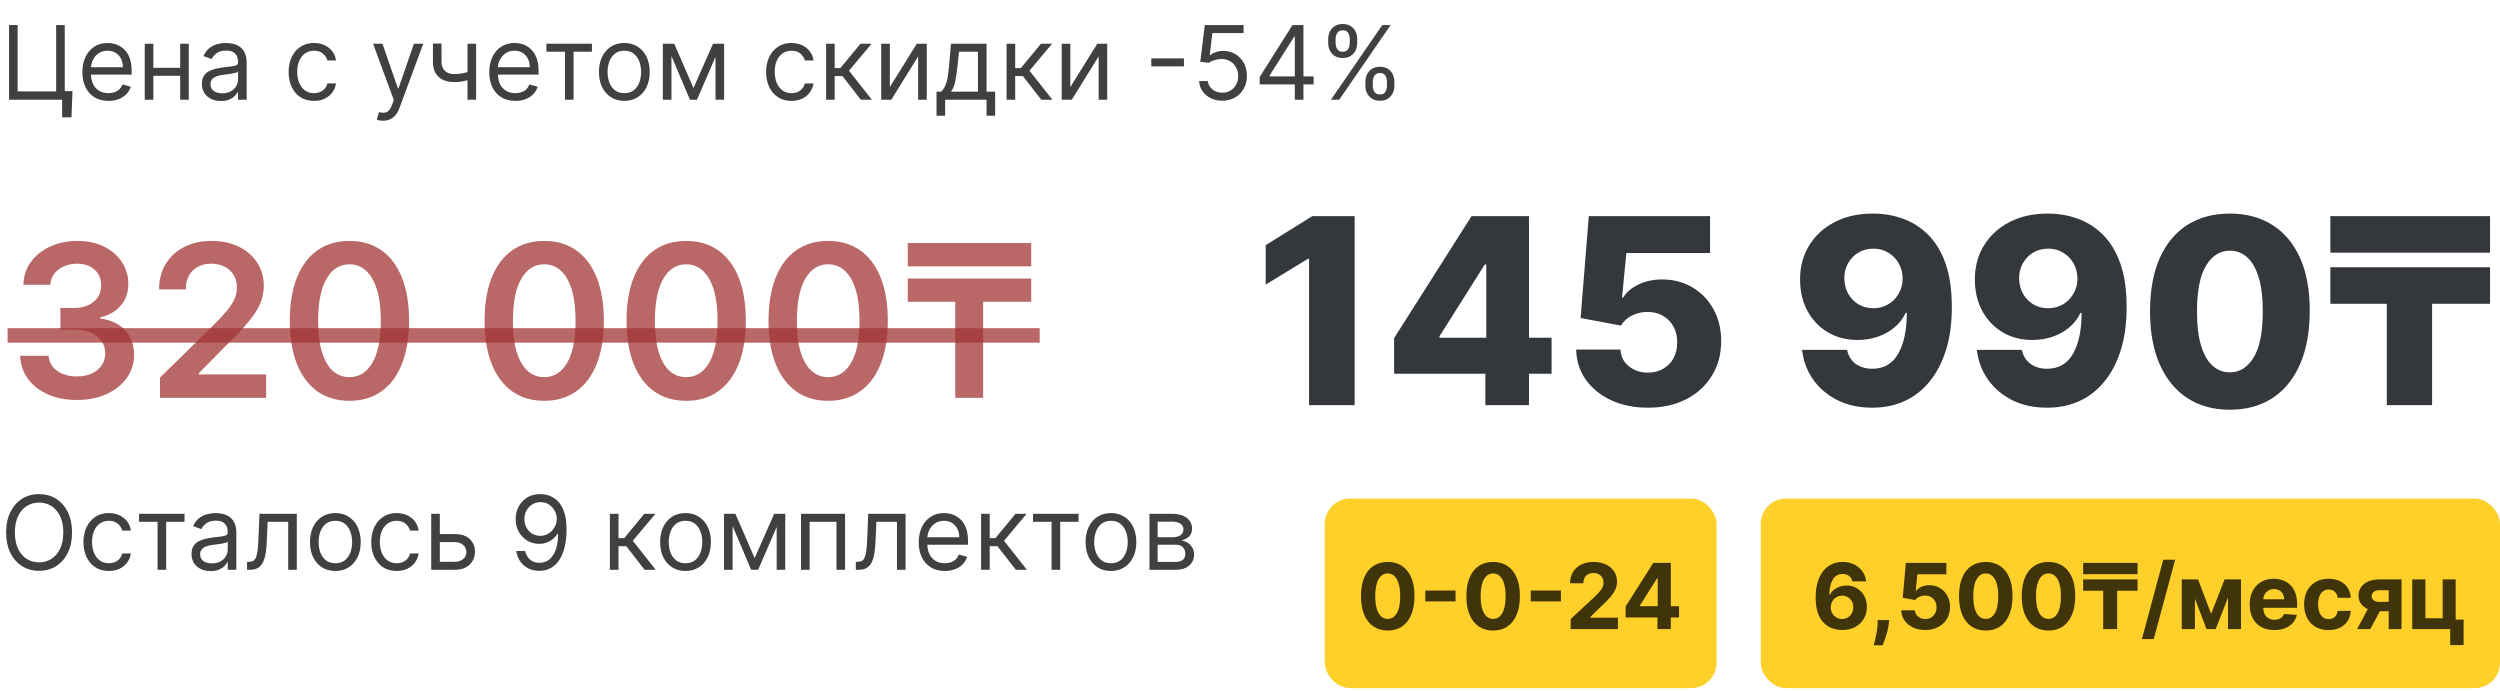
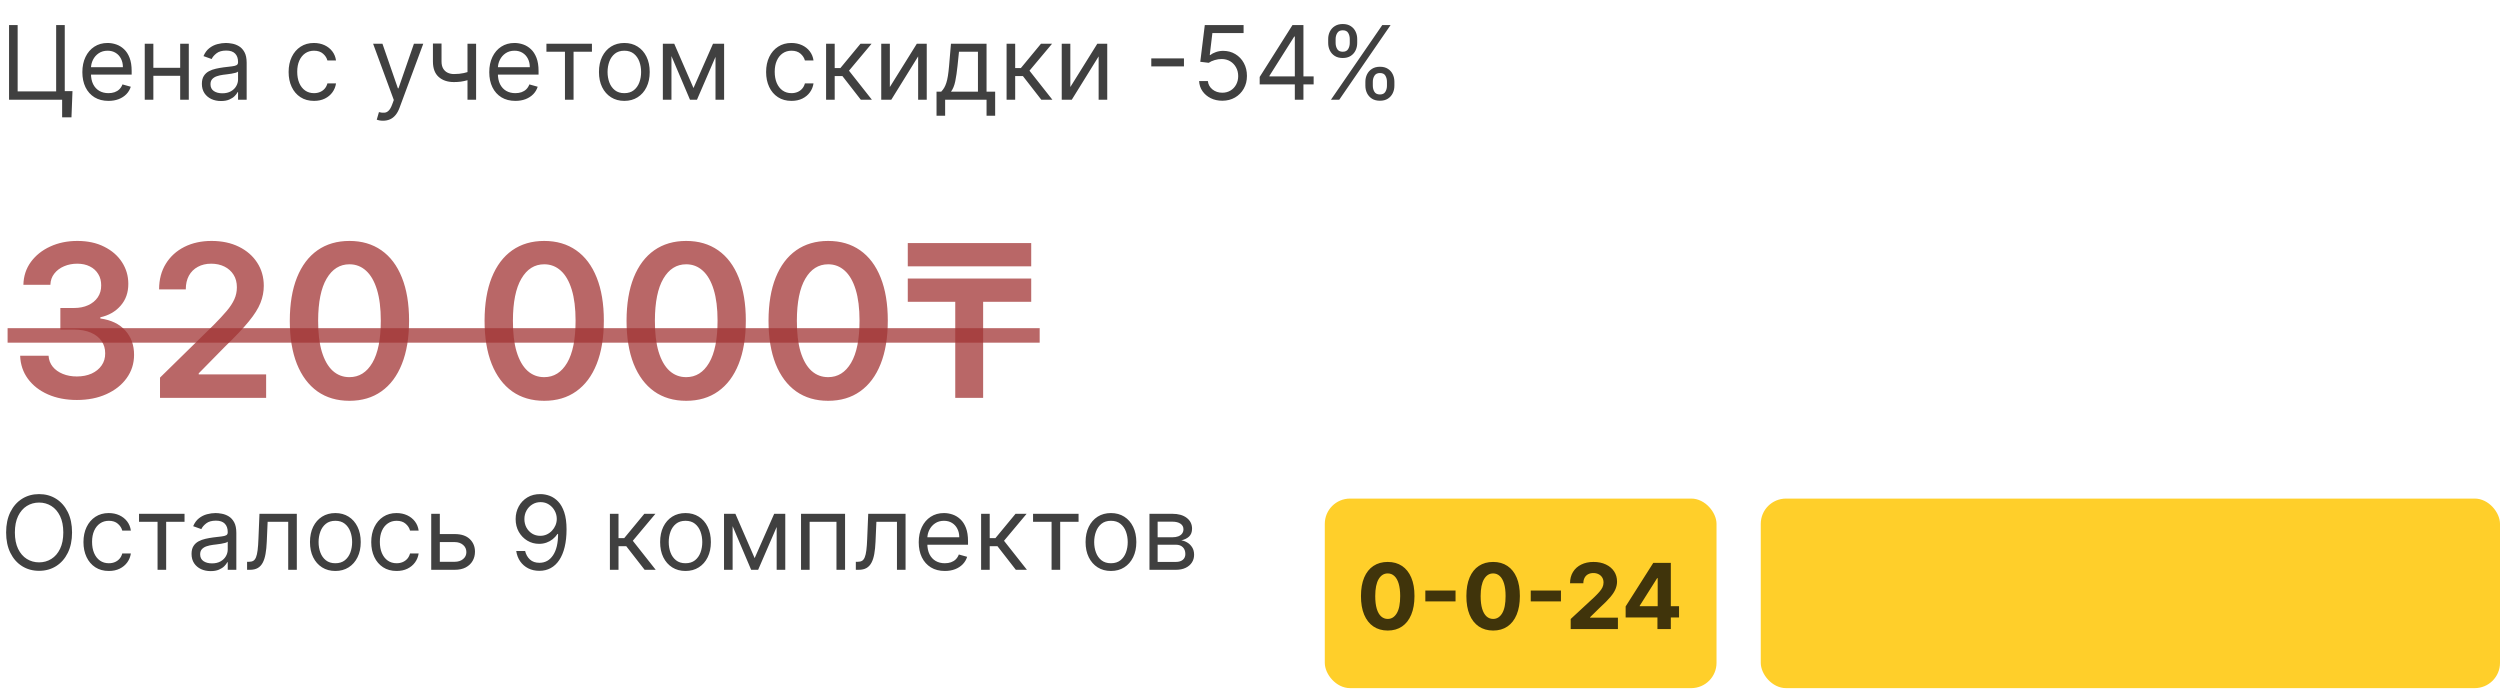
<svg xmlns="http://www.w3.org/2000/svg" width="351" height="97" viewBox="0 0 351 97" fill="none">
  <path d="M10.798 56.157C9.27 56.157 7.912 55.895 6.723 55.371C5.541 54.848 4.608 54.119 3.921 53.185C3.235 52.251 2.871 51.172 2.828 49.948H6.819C6.854 50.535 7.048 51.048 7.402 51.487C7.756 51.919 8.227 52.255 8.814 52.495C9.401 52.736 10.059 52.856 10.788 52.856C11.566 52.856 12.256 52.721 12.857 52.453C13.459 52.177 13.929 51.795 14.269 51.306C14.608 50.818 14.775 50.256 14.768 49.619C14.775 48.961 14.605 48.381 14.258 47.879C13.912 47.376 13.409 46.983 12.751 46.7C12.1 46.417 11.315 46.276 10.395 46.276H8.474V43.241H10.395C11.152 43.241 11.814 43.11 12.38 42.848C12.953 42.586 13.402 42.218 13.727 41.744C14.053 41.263 14.212 40.708 14.205 40.078C14.212 39.463 14.074 38.928 13.791 38.476C13.515 38.016 13.123 37.658 12.613 37.404C12.111 37.149 11.52 37.022 10.841 37.022C10.176 37.022 9.56 37.142 8.994 37.383C8.428 37.623 7.972 37.966 7.625 38.412C7.278 38.851 7.094 39.374 7.073 39.983H3.284C3.313 38.766 3.663 37.697 4.335 36.778C5.014 35.851 5.92 35.129 7.052 34.612C8.184 34.089 9.454 33.827 10.862 33.827C12.312 33.827 13.572 34.1 14.64 34.644C15.716 35.182 16.547 35.907 17.134 36.82C17.721 37.733 18.015 38.741 18.015 39.845C18.022 41.069 17.661 42.094 16.933 42.922C16.211 43.75 15.263 44.291 14.088 44.546V44.716C15.617 44.928 16.788 45.494 17.601 46.414C18.422 47.327 18.829 48.462 18.822 49.821C18.822 51.038 18.475 52.127 17.782 53.089C17.095 54.045 16.147 54.795 14.937 55.339C13.735 55.884 12.355 56.157 10.798 56.157ZM22.465 55.859V53.015L30.01 45.618C30.732 44.889 31.333 44.242 31.814 43.676C32.295 43.11 32.656 42.562 32.897 42.031C33.138 41.5 33.258 40.934 33.258 40.333C33.258 39.647 33.102 39.059 32.791 38.571C32.48 38.076 32.051 37.694 31.507 37.425C30.962 37.156 30.343 37.022 29.649 37.022C28.935 37.022 28.309 37.17 27.771 37.467C27.233 37.757 26.816 38.171 26.519 38.709C26.229 39.247 26.084 39.887 26.084 40.63H22.337C22.337 39.25 22.652 38.051 23.282 37.032C23.911 36.013 24.778 35.224 25.882 34.666C26.993 34.107 28.266 33.827 29.703 33.827C31.16 33.827 32.441 34.1 33.544 34.644C34.648 35.189 35.504 35.936 36.113 36.884C36.728 37.832 37.036 38.914 37.036 40.131C37.036 40.945 36.88 41.744 36.569 42.53C36.258 43.315 35.709 44.185 34.924 45.14C34.146 46.096 33.053 47.252 31.645 48.611L27.898 52.421V52.569H37.365V55.859H22.465ZM49.06 56.273C47.313 56.273 45.813 55.831 44.56 54.947C43.315 54.055 42.356 52.771 41.684 51.094C41.019 49.41 40.687 47.383 40.687 45.013C40.694 42.643 41.03 40.626 41.695 38.964C42.367 37.294 43.326 36.02 44.571 35.143C45.823 34.266 47.32 33.827 49.06 33.827C50.801 33.827 52.297 34.266 53.55 35.143C54.802 36.02 55.761 37.294 56.425 38.964C57.098 40.633 57.434 42.65 57.434 45.013C57.434 47.39 57.098 49.421 56.425 51.105C55.761 52.782 54.802 54.062 53.55 54.947C52.304 55.831 50.808 56.273 49.06 56.273ZM49.06 52.952C50.419 52.952 51.491 52.283 52.276 50.946C53.068 49.601 53.465 47.624 53.465 45.013C53.465 43.287 53.284 41.836 52.923 40.662C52.562 39.487 52.053 38.603 51.395 38.009C50.737 37.407 49.959 37.106 49.06 37.106C47.709 37.106 46.641 37.779 45.855 39.123C45.07 40.46 44.674 42.423 44.666 45.013C44.66 46.746 44.833 48.204 45.187 49.386C45.547 50.567 46.057 51.459 46.715 52.06C47.373 52.654 48.155 52.952 49.06 52.952ZM76.407 56.273C74.659 56.273 73.159 55.831 71.907 54.947C70.662 54.055 69.703 52.771 69.031 51.094C68.366 49.41 68.033 47.383 68.033 45.013C68.04 42.643 68.376 40.626 69.041 38.964C69.714 37.294 70.672 36.02 71.918 35.143C73.17 34.266 74.666 33.827 76.407 33.827C78.147 33.827 79.644 34.266 80.896 35.143C82.148 36.02 83.107 37.294 83.772 38.964C84.444 40.633 84.78 42.65 84.78 45.013C84.78 47.39 84.444 49.421 83.772 51.105C83.107 52.782 82.148 54.062 80.896 54.947C79.651 55.831 78.154 56.273 76.407 56.273ZM76.407 52.952C77.765 52.952 78.837 52.283 79.623 50.946C80.415 49.601 80.811 47.624 80.811 45.013C80.811 43.287 80.631 41.836 80.27 40.662C79.909 39.487 79.4 38.603 78.742 38.009C78.084 37.407 77.305 37.106 76.407 37.106C75.055 37.106 73.987 37.779 73.202 39.123C72.416 40.46 72.02 42.423 72.013 45.013C72.006 46.746 72.179 48.204 72.533 49.386C72.894 50.567 73.403 51.459 74.061 52.06C74.719 52.654 75.501 52.952 76.407 52.952ZM96.34 56.273C94.593 56.273 93.093 55.831 91.841 54.947C90.595 54.055 89.637 52.771 88.965 51.094C88.299 49.41 87.967 47.383 87.967 45.013C87.974 42.643 88.31 40.626 88.975 38.964C89.647 37.294 90.606 36.02 91.851 35.143C93.103 34.266 94.6 33.827 96.34 33.827C98.081 33.827 99.577 34.266 100.83 35.143C102.082 36.02 103.041 37.294 103.706 38.964C104.378 40.633 104.714 42.65 104.714 45.013C104.714 47.39 104.378 49.421 103.706 51.105C103.041 52.782 102.082 54.062 100.83 54.947C99.584 55.831 98.088 56.273 96.34 56.273ZM96.34 52.952C97.699 52.952 98.771 52.283 99.556 50.946C100.348 49.601 100.745 47.624 100.745 45.013C100.745 43.287 100.564 41.836 100.203 40.662C99.843 39.487 99.333 38.603 98.675 38.009C98.017 37.407 97.239 37.106 96.34 37.106C94.989 37.106 93.921 37.779 93.135 39.123C92.35 40.46 91.954 42.423 91.947 45.013C91.94 46.746 92.113 48.204 92.467 49.386C92.828 50.567 93.337 51.459 93.995 52.06C94.653 52.654 95.435 52.952 96.34 52.952ZM116.274 56.273C114.526 56.273 113.026 55.831 111.774 54.947C110.529 54.055 109.57 52.771 108.898 51.094C108.233 49.41 107.9 47.383 107.9 45.013C107.907 42.643 108.244 40.626 108.909 38.964C109.581 37.294 110.539 36.02 111.785 35.143C113.037 34.266 114.533 33.827 116.274 33.827C118.014 33.827 119.511 34.266 120.763 35.143C122.015 36.02 122.974 37.294 123.639 38.964C124.311 40.633 124.647 42.65 124.647 45.013C124.647 47.39 124.311 49.421 123.639 51.105C122.974 52.782 122.015 54.062 120.763 54.947C119.518 55.831 118.021 56.273 116.274 56.273ZM116.274 52.952C117.632 52.952 118.704 52.283 119.49 50.946C120.282 49.601 120.678 47.624 120.678 45.013C120.678 43.287 120.498 41.836 120.137 40.662C119.776 39.487 119.267 38.603 118.609 38.009C117.951 37.407 117.172 37.106 116.274 37.106C114.923 37.106 113.854 37.779 113.069 39.123C112.283 40.46 111.887 42.423 111.88 45.013C111.873 46.746 112.046 48.204 112.4 49.386C112.761 50.567 113.27 51.459 113.928 52.06C114.586 52.654 115.368 52.952 116.274 52.952ZM138.033 39.102V55.859H134.117V39.102H138.033ZM144.783 39.102V42.37H127.452V39.102H144.783ZM144.783 34.124V37.393H127.452V34.124H144.783Z" fill="#A23434" fill-opacity="0.75" />
  <path d="M1.066 46.074H145.971V48.112H1.066V46.074Z" fill="#A23434" fill-opacity="0.75" />
  <path d="M10.177 12.792L10.034 16.478H8.723V14H7.986V12.792H10.177ZM1.27 14V3.516H2.478V12.833H7.884V3.516H9.092V14H1.27ZM15.229 14.164C14.471 14.164 13.818 13.997 13.268 13.662C12.722 13.324 12.3 12.853 12.004 12.249C11.71 11.642 11.563 10.935 11.563 10.13C11.563 9.324 11.71 8.614 12.004 8C12.3 7.382 12.713 6.901 13.242 6.556C13.775 6.208 14.396 6.034 15.106 6.034C15.515 6.034 15.92 6.103 16.319 6.239C16.718 6.376 17.082 6.597 17.41 6.905C17.737 7.208 17.998 7.611 18.193 8.113C18.387 8.614 18.485 9.232 18.485 9.966V10.478H12.423V9.434H17.256C17.256 8.99 17.167 8.594 16.99 8.246C16.816 7.898 16.567 7.623 16.242 7.422C15.921 7.22 15.543 7.12 15.106 7.12C14.625 7.12 14.208 7.239 13.857 7.478C13.509 7.713 13.241 8.021 13.053 8.399C12.865 8.778 12.771 9.184 12.771 9.618V10.314C12.771 10.908 12.874 11.411 13.079 11.824C13.287 12.234 13.575 12.546 13.944 12.761C14.312 12.973 14.741 13.079 15.229 13.079C15.546 13.079 15.833 13.034 16.089 12.945C16.348 12.853 16.572 12.717 16.759 12.536C16.947 12.352 17.092 12.123 17.195 11.85L18.362 12.178C18.239 12.573 18.032 12.921 17.742 13.222C17.452 13.519 17.094 13.751 16.667 13.918C16.241 14.082 15.761 14.164 15.229 14.164ZM25.585 9.515V10.642H21.244V9.515H25.585ZM21.531 6.137V14H20.322V6.137H21.531ZM26.507 6.137V14H25.298V6.137H26.507ZM31.027 14.184C30.529 14.184 30.076 14.09 29.67 13.903C29.264 13.712 28.942 13.437 28.703 13.079C28.464 12.717 28.344 12.28 28.344 11.768C28.344 11.318 28.433 10.952 28.611 10.672C28.788 10.389 29.025 10.167 29.322 10.007C29.619 9.847 29.947 9.727 30.305 9.649C30.667 9.567 31.03 9.502 31.395 9.454C31.873 9.393 32.261 9.347 32.558 9.316C32.858 9.282 33.076 9.225 33.213 9.147C33.353 9.068 33.423 8.932 33.423 8.737V8.696C33.423 8.191 33.285 7.799 33.008 7.519C32.735 7.239 32.32 7.099 31.764 7.099C31.187 7.099 30.735 7.225 30.407 7.478C30.08 7.731 29.849 8 29.716 8.287L28.57 7.877C28.774 7.399 29.047 7.027 29.389 6.761C29.733 6.492 30.109 6.304 30.515 6.198C30.925 6.089 31.327 6.034 31.723 6.034C31.976 6.034 32.266 6.065 32.593 6.126C32.925 6.184 33.244 6.306 33.551 6.49C33.861 6.674 34.119 6.952 34.324 7.324C34.529 7.696 34.631 8.195 34.631 8.819V14H33.423V12.935H33.361C33.279 13.106 33.143 13.288 32.952 13.483C32.761 13.678 32.506 13.843 32.189 13.979C31.872 14.116 31.484 14.184 31.027 14.184ZM31.211 13.099C31.689 13.099 32.092 13.005 32.419 12.817C32.751 12.63 33 12.387 33.167 12.091C33.337 11.794 33.423 11.481 33.423 11.154V10.048C33.372 10.109 33.259 10.166 33.085 10.217C32.914 10.265 32.716 10.307 32.491 10.345C32.269 10.379 32.053 10.41 31.841 10.437C31.633 10.461 31.464 10.481 31.334 10.498C31.02 10.539 30.727 10.606 30.454 10.698C30.184 10.787 29.965 10.922 29.798 11.102C29.634 11.28 29.553 11.522 29.553 11.829C29.553 12.249 29.708 12.567 30.018 12.782C30.332 12.993 30.73 13.099 31.211 13.099ZM44.085 14.164C43.348 14.164 42.713 13.99 42.181 13.642C41.648 13.293 41.239 12.814 40.952 12.203C40.665 11.592 40.522 10.894 40.522 10.109C40.522 9.311 40.669 8.606 40.962 7.995C41.259 7.381 41.672 6.901 42.201 6.556C42.734 6.208 43.355 6.034 44.065 6.034C44.617 6.034 45.116 6.137 45.559 6.341C46.003 6.546 46.367 6.833 46.65 7.202C46.933 7.57 47.109 8 47.177 8.492H45.969C45.877 8.133 45.672 7.816 45.355 7.539C45.041 7.26 44.617 7.12 44.085 7.12C43.614 7.12 43.201 7.242 42.846 7.488C42.495 7.731 42.22 8.074 42.022 8.517C41.828 8.957 41.73 9.475 41.73 10.068C41.73 10.676 41.826 11.205 42.017 11.655C42.211 12.106 42.484 12.456 42.836 12.705C43.191 12.954 43.607 13.079 44.085 13.079C44.399 13.079 44.684 13.024 44.94 12.915C45.196 12.806 45.413 12.649 45.59 12.444C45.768 12.239 45.894 11.993 45.969 11.707H47.177C47.109 12.171 46.94 12.589 46.67 12.961C46.404 13.329 46.051 13.623 45.611 13.841C45.174 14.056 44.665 14.164 44.085 14.164ZM53.776 16.949C53.571 16.949 53.389 16.932 53.228 16.898C53.068 16.867 52.957 16.836 52.895 16.805L53.203 15.741C53.496 15.816 53.755 15.843 53.981 15.822C54.206 15.802 54.406 15.701 54.58 15.52C54.757 15.343 54.919 15.055 55.066 14.655L55.291 14.041L52.383 6.137H53.694L55.865 12.403H55.947L58.117 6.137H59.428L56.09 15.147C55.94 15.553 55.754 15.889 55.532 16.155C55.31 16.425 55.052 16.625 54.759 16.754C54.469 16.884 54.141 16.949 53.776 16.949ZM66.844 6.137V14H65.636V6.137H66.844ZM66.373 9.884V11.01C66.1 11.113 65.829 11.203 65.559 11.282C65.29 11.357 65.007 11.416 64.71 11.461C64.413 11.502 64.087 11.522 63.732 11.522C62.841 11.522 62.126 11.282 61.587 10.8C61.051 10.319 60.783 9.597 60.783 8.635V6.116H61.991V8.635C61.991 9.038 62.068 9.369 62.222 9.628C62.375 9.887 62.583 10.08 62.846 10.207C63.109 10.333 63.404 10.396 63.732 10.396C64.244 10.396 64.706 10.35 65.119 10.258C65.535 10.162 65.954 10.038 66.373 9.884ZM72.358 14.164C71.6 14.164 70.947 13.997 70.397 13.662C69.851 13.324 69.43 12.853 69.133 12.249C68.839 11.642 68.692 10.935 68.692 10.13C68.692 9.324 68.839 8.614 69.133 8C69.43 7.382 69.843 6.901 70.371 6.556C70.904 6.208 71.525 6.034 72.235 6.034C72.644 6.034 73.049 6.103 73.448 6.239C73.848 6.376 74.211 6.597 74.539 6.905C74.866 7.208 75.127 7.611 75.322 8.113C75.516 8.614 75.614 9.232 75.614 9.966V10.478H69.552V9.434H74.385C74.385 8.99 74.296 8.594 74.119 8.246C73.945 7.898 73.696 7.623 73.371 7.422C73.051 7.22 72.672 7.12 72.235 7.12C71.754 7.12 71.337 7.239 70.986 7.478C70.638 7.713 70.37 8.021 70.182 8.399C69.994 8.778 69.901 9.184 69.901 9.618V10.314C69.901 10.908 70.003 11.411 70.208 11.824C70.416 12.234 70.704 12.546 71.073 12.761C71.442 12.973 71.87 13.079 72.358 13.079C72.675 13.079 72.962 13.034 73.218 12.945C73.477 12.853 73.701 12.717 73.888 12.536C74.076 12.352 74.221 12.123 74.324 11.85L75.491 12.178C75.368 12.573 75.162 12.921 74.871 13.222C74.581 13.519 74.223 13.751 73.796 13.918C73.37 14.082 72.89 14.164 72.358 14.164ZM76.719 7.263V6.137H83.108V7.263H80.528V14H79.32V7.263H76.719ZM87.657 14.164C86.947 14.164 86.324 13.995 85.788 13.657C85.256 13.319 84.84 12.846 84.539 12.239C84.242 11.632 84.094 10.922 84.094 10.109C84.094 9.29 84.242 8.575 84.539 7.964C84.84 7.353 85.256 6.879 85.788 6.541C86.324 6.203 86.947 6.034 87.657 6.034C88.367 6.034 88.988 6.203 89.52 6.541C90.056 6.879 90.473 7.353 90.769 7.964C91.07 8.575 91.22 9.29 91.22 10.109C91.22 10.922 91.07 11.632 90.769 12.239C90.473 12.846 90.056 13.319 89.52 13.657C88.988 13.995 88.367 14.164 87.657 14.164ZM87.657 13.079C88.196 13.079 88.64 12.94 88.988 12.664C89.336 12.387 89.594 12.024 89.761 11.573C89.928 11.123 90.012 10.635 90.012 10.109C90.012 9.584 89.928 9.094 89.761 8.64C89.594 8.186 89.336 7.819 88.988 7.539C88.64 7.26 88.196 7.12 87.657 7.12C87.118 7.12 86.674 7.26 86.326 7.539C85.978 7.819 85.72 8.186 85.553 8.64C85.386 9.094 85.302 9.584 85.302 10.109C85.302 10.635 85.386 11.123 85.553 11.573C85.72 12.024 85.978 12.387 86.326 12.664C86.674 12.94 87.118 13.079 87.657 13.079ZM97.365 12.362L100.108 6.137H101.255L97.856 14H96.873L93.535 6.137H94.662L97.365 12.362ZM94.272 6.137V14H93.064V6.137H94.272ZM100.457 14V6.137H101.665V14H100.457ZM111.125 14.164C110.388 14.164 109.753 13.99 109.221 13.642C108.688 13.293 108.279 12.814 107.992 12.203C107.705 11.592 107.562 10.894 107.562 10.109C107.562 9.311 107.709 8.606 108.002 7.995C108.299 7.381 108.712 6.901 109.241 6.556C109.774 6.208 110.395 6.034 111.105 6.034C111.658 6.034 112.156 6.137 112.6 6.341C113.043 6.546 113.407 6.833 113.69 7.202C113.973 7.57 114.149 8 114.217 8.492H113.009C112.917 8.133 112.712 7.816 112.395 7.539C112.081 7.26 111.658 7.12 111.125 7.12C110.654 7.12 110.241 7.242 109.886 7.488C109.535 7.731 109.26 8.074 109.062 8.517C108.868 8.957 108.77 9.475 108.77 10.068C108.77 10.676 108.866 11.205 109.057 11.655C109.252 12.106 109.525 12.456 109.876 12.705C110.231 12.954 110.647 13.079 111.125 13.079C111.439 13.079 111.724 13.024 111.98 12.915C112.236 12.806 112.453 12.649 112.63 12.444C112.808 12.239 112.934 11.993 113.009 11.707H114.217C114.149 12.171 113.98 12.589 113.71 12.961C113.444 13.329 113.091 13.623 112.651 13.841C112.214 14.056 111.705 14.164 111.125 14.164ZM115.983 14V6.137H117.192V9.556H117.99L120.816 6.137H122.372L119.198 9.925L122.413 14H120.857L118.277 10.683H117.192V14H115.983ZM124.935 12.219L128.723 6.137H130.115V14H128.907V7.918L125.139 14H123.726V6.137H124.935V12.219ZM131.489 16.253V12.874H132.144C132.304 12.707 132.443 12.526 132.559 12.331C132.675 12.137 132.775 11.906 132.861 11.64C132.949 11.37 133.024 11.043 133.086 10.657C133.147 10.268 133.202 9.799 133.25 9.249L133.516 6.137H138.512V12.874H139.72V16.253H138.512V14H132.697V16.253H131.489ZM133.516 12.874H137.304V7.263H134.642L134.437 9.249C134.352 10.072 134.246 10.79 134.12 11.405C133.994 12.019 133.792 12.509 133.516 12.874ZM141.324 14V6.137H142.532V9.556H143.331L146.157 6.137H147.713L144.539 9.925L147.754 14H146.198L143.618 10.683H142.532V14H141.324ZM150.275 12.219L154.064 6.137H155.456V14H154.248V7.918L150.48 14H149.067V6.137H150.275V12.219ZM166.228 8.195V9.321H161.641V8.195H166.228ZM171.61 14.143C171.009 14.143 170.468 14.024 169.987 13.785C169.506 13.546 169.12 13.218 168.83 12.802C168.54 12.386 168.381 11.911 168.354 11.379H169.583C169.631 11.853 169.846 12.246 170.228 12.556C170.613 12.864 171.074 13.017 171.61 13.017C172.04 13.017 172.422 12.916 172.757 12.715C173.095 12.514 173.359 12.237 173.55 11.886C173.745 11.531 173.842 11.13 173.842 10.683C173.842 10.225 173.741 9.818 173.54 9.459C173.342 9.097 173.069 8.812 172.721 8.604C172.373 8.396 171.975 8.29 171.528 8.287C171.207 8.283 170.878 8.333 170.54 8.435C170.202 8.534 169.924 8.662 169.706 8.819L168.518 8.676L169.153 3.516H174.6V4.642H170.218L169.849 7.734H169.91C170.125 7.563 170.395 7.422 170.719 7.309C171.043 7.196 171.381 7.14 171.733 7.14C172.375 7.14 172.946 7.294 173.448 7.601C173.953 7.905 174.349 8.321 174.636 8.85C174.926 9.379 175.071 9.983 175.071 10.662C175.071 11.331 174.921 11.928 174.62 12.454C174.323 12.976 173.914 13.389 173.392 13.693C172.869 13.993 172.276 14.143 171.61 14.143ZM176.859 11.85V10.806L181.466 3.516H182.224V5.133H181.712L178.231 10.642V10.724H184.435V11.85H176.859ZM181.794 14V11.533V11.046V3.516H183.002V14H181.794ZM191.698 12.034V11.481C191.698 11.099 191.777 10.749 191.934 10.432C192.094 10.111 192.326 9.855 192.63 9.664C192.937 9.469 193.309 9.372 193.746 9.372C194.19 9.372 194.562 9.469 194.862 9.664C195.162 9.855 195.389 10.111 195.543 10.432C195.696 10.749 195.773 11.099 195.773 11.481V12.034C195.773 12.416 195.695 12.768 195.538 13.089C195.384 13.406 195.156 13.662 194.852 13.857C194.551 14.048 194.183 14.143 193.746 14.143C193.302 14.143 192.929 14.048 192.625 13.857C192.321 13.662 192.091 13.406 191.934 13.089C191.777 12.768 191.698 12.416 191.698 12.034ZM192.743 11.481V12.034C192.743 12.352 192.818 12.637 192.968 12.889C193.118 13.138 193.377 13.263 193.746 13.263C194.104 13.263 194.357 13.138 194.504 12.889C194.654 12.637 194.729 12.352 194.729 12.034V11.481C194.729 11.164 194.657 10.881 194.514 10.632C194.371 10.379 194.115 10.253 193.746 10.253C193.388 10.253 193.13 10.379 192.973 10.632C192.819 10.881 192.743 11.164 192.743 11.481ZM186.477 6.034V5.481C186.477 5.099 186.555 4.749 186.712 4.432C186.872 4.111 187.105 3.855 187.408 3.664C187.715 3.47 188.087 3.372 188.524 3.372C188.968 3.372 189.34 3.47 189.64 3.664C189.941 3.855 190.168 4.111 190.321 4.432C190.475 4.749 190.552 5.099 190.552 5.481V6.034C190.552 6.417 190.473 6.768 190.316 7.089C190.162 7.406 189.934 7.662 189.63 7.857C189.33 8.048 188.961 8.143 188.524 8.143C188.081 8.143 187.707 8.048 187.403 7.857C187.099 7.662 186.869 7.406 186.712 7.089C186.555 6.768 186.477 6.417 186.477 6.034ZM187.521 5.481V6.034C187.521 6.352 187.596 6.637 187.746 6.889C187.896 7.138 188.156 7.263 188.524 7.263C188.883 7.263 189.135 7.138 189.282 6.889C189.432 6.637 189.507 6.352 189.507 6.034V5.481C189.507 5.164 189.436 4.881 189.292 4.632C189.149 4.379 188.893 4.253 188.524 4.253C188.166 4.253 187.908 4.379 187.751 4.632C187.598 4.881 187.521 5.164 187.521 5.481ZM186.866 14L194.074 3.516H195.241L188.033 14H186.866Z" fill="black" fill-opacity="0.75" />
-   <path opacity="0.84" d="M190.191 30.349V56.877H183.792V36.334H183.637L177.704 39.96V34.417L184.246 30.349H190.191ZM195.732 52.473V47.473L206.599 30.349H211.042V37.137H208.464L202.104 47.214V47.421H217.842V52.473H195.732ZM208.542 56.877V50.944L208.672 48.755V30.349H214.669V56.877H208.542ZM231.359 57.24C229.424 57.24 227.706 56.89 226.203 56.19C224.701 55.491 223.514 54.528 222.641 53.302C221.778 52.076 221.329 50.668 221.294 49.079H227.512C227.563 50.055 227.961 50.841 228.703 51.437C229.446 52.024 230.331 52.318 231.359 52.318C232.162 52.318 232.874 52.141 233.496 51.786C234.118 51.432 234.606 50.936 234.96 50.297C235.314 49.649 235.486 48.907 235.478 48.069C235.486 47.214 235.309 46.467 234.947 45.828C234.593 45.189 234.1 44.693 233.47 44.339C232.848 43.976 232.132 43.794 231.32 43.794C230.551 43.786 229.822 43.954 229.131 44.3C228.449 44.645 227.93 45.116 227.576 45.712L221.916 44.649L223.069 30.349H240.089V35.518H228.341L227.732 41.774H227.887C228.328 41.04 229.036 40.435 230.012 39.96C230.996 39.477 232.114 39.235 233.366 39.235C234.955 39.235 236.371 39.606 237.615 40.349C238.867 41.083 239.851 42.102 240.568 43.406C241.294 44.71 241.656 46.204 241.656 47.888C241.656 49.71 241.224 51.325 240.361 52.732C239.506 54.14 238.306 55.245 236.76 56.048C235.223 56.842 233.422 57.24 231.359 57.24ZM262.999 29.987C264.45 29.987 265.836 30.224 267.157 30.699C268.478 31.165 269.657 31.912 270.693 32.94C271.73 33.959 272.546 35.302 273.142 36.968C273.737 38.635 274.035 40.669 274.035 43.069C274.044 45.28 273.785 47.262 273.258 49.014C272.731 50.759 271.976 52.244 270.991 53.47C270.016 54.697 268.841 55.633 267.468 56.281C266.095 56.92 264.562 57.24 262.87 57.24C261.005 57.24 259.36 56.881 257.935 56.164C256.519 55.439 255.383 54.463 254.528 53.237C253.682 52.011 253.177 50.638 253.013 49.118H259.321C259.519 49.999 259.938 50.664 260.577 51.113C261.216 51.553 261.98 51.773 262.87 51.773C264.493 51.773 265.707 51.07 266.51 49.662C267.313 48.255 267.714 46.342 267.714 43.924H267.559C267.188 44.718 266.661 45.401 265.979 45.971C265.305 46.541 264.524 46.977 263.634 47.279C262.745 47.581 261.808 47.732 260.823 47.732C259.234 47.732 257.831 47.37 256.614 46.644C255.405 45.919 254.455 44.921 253.764 43.652C253.082 42.383 252.736 40.932 252.728 39.3C252.719 37.469 253.147 35.854 254.01 34.456C254.874 33.048 256.078 31.951 257.624 31.165C259.17 30.371 260.961 29.978 262.999 29.987ZM263.038 34.909C262.244 34.909 261.536 35.094 260.914 35.466C260.301 35.837 259.817 36.338 259.463 36.968C259.109 37.599 258.936 38.307 258.945 39.093C258.954 39.878 259.131 40.587 259.476 41.217C259.83 41.847 260.31 42.348 260.914 42.719C261.527 43.091 262.227 43.276 263.012 43.276C263.6 43.276 264.144 43.168 264.644 42.953C265.145 42.737 265.581 42.439 265.953 42.059C266.324 41.67 266.613 41.221 266.821 40.712C267.036 40.202 267.14 39.658 267.131 39.08C267.123 38.311 266.941 37.612 266.587 36.981C266.233 36.351 265.745 35.85 265.124 35.479C264.511 35.099 263.815 34.909 263.038 34.909ZM287.542 29.987C288.993 29.987 290.379 30.224 291.7 30.699C293.021 31.165 294.2 31.912 295.236 32.94C296.272 33.959 297.088 35.302 297.684 36.968C298.28 38.635 298.578 40.669 298.578 43.069C298.586 45.28 298.327 47.262 297.801 49.014C297.274 50.759 296.518 52.244 295.534 53.47C294.558 54.697 293.384 55.633 292.011 56.281C290.638 56.92 289.105 57.24 287.412 57.24C285.547 57.24 283.902 56.881 282.477 56.164C281.061 55.439 279.926 54.463 279.071 53.237C278.224 52.011 277.719 50.638 277.555 49.118H283.863C284.062 49.999 284.481 50.664 285.12 51.113C285.759 51.553 286.523 51.773 287.412 51.773C289.036 51.773 290.249 51.07 291.052 49.662C291.855 48.255 292.257 46.342 292.257 43.924H292.101C291.73 44.718 291.203 45.401 290.521 45.971C289.848 46.541 289.066 46.977 288.177 47.279C287.287 47.581 286.35 47.732 285.366 47.732C283.777 47.732 282.374 47.37 281.156 46.644C279.947 45.919 278.997 44.921 278.307 43.652C277.624 42.383 277.279 40.932 277.27 39.3C277.262 37.469 277.689 35.854 278.553 34.456C279.416 33.048 280.621 31.951 282.166 31.165C283.712 30.371 285.504 29.978 287.542 29.987ZM287.581 34.909C286.786 34.909 286.078 35.094 285.457 35.466C284.843 35.837 284.36 36.338 284.006 36.968C283.652 37.599 283.479 38.307 283.488 39.093C283.496 39.878 283.673 40.587 284.019 41.217C284.373 41.847 284.852 42.348 285.457 42.719C286.07 43.091 286.769 43.276 287.555 43.276C288.142 43.276 288.686 43.168 289.187 42.953C289.688 42.737 290.124 42.439 290.495 42.059C290.867 41.67 291.156 41.221 291.363 40.712C291.579 40.202 291.683 39.658 291.674 39.08C291.665 38.311 291.484 37.612 291.13 36.981C290.776 36.351 290.288 35.85 289.666 35.479C289.053 35.099 288.358 34.909 287.581 34.909ZM313.069 57.525C310.755 57.525 308.76 56.976 307.085 55.88C305.409 54.774 304.118 53.19 303.212 51.126C302.305 49.053 301.856 46.562 301.865 43.652C301.873 40.742 302.327 38.272 303.225 36.243C304.131 34.205 305.418 32.655 307.085 31.593C308.76 30.522 310.755 29.987 313.069 29.987C315.383 29.987 317.378 30.522 319.053 31.593C320.737 32.655 322.032 34.205 322.939 36.243C323.846 38.281 324.295 40.751 324.286 43.652C324.286 46.571 323.833 49.066 322.926 51.139C322.019 53.211 320.728 54.796 319.053 55.892C317.387 56.981 315.392 57.525 313.069 57.525ZM313.069 52.279C314.451 52.279 315.569 51.575 316.424 50.167C317.279 48.751 317.702 46.579 317.693 43.652C317.693 41.735 317.499 40.155 317.11 38.911C316.722 37.659 316.182 36.727 315.491 36.113C314.8 35.5 313.993 35.194 313.069 35.194C311.696 35.194 310.586 35.889 309.74 37.279C308.894 38.661 308.466 40.785 308.458 43.652C308.449 45.595 308.635 47.205 309.015 48.483C309.403 49.761 309.947 50.716 310.647 51.346C311.346 51.968 312.154 52.279 313.069 52.279ZM341.468 37.525V56.877H335.108V37.525H341.468ZM349.603 37.525V42.655H327.181V37.525H349.603ZM349.603 30.349V35.479H327.181V30.349H349.603Z" fill="#0F1418" />
  <path d="M10.116 74.758C10.116 75.864 9.916 76.819 9.517 77.625C9.118 78.43 8.57 79.051 7.874 79.488C7.177 79.925 6.382 80.143 5.488 80.143C4.594 80.143 3.799 79.925 3.102 79.488C2.406 79.051 1.858 78.43 1.459 77.625C1.06 76.819 0.86 75.864 0.86 74.758C0.86 73.652 1.06 72.696 1.459 71.891C1.858 71.085 2.406 70.464 3.102 70.028C3.799 69.591 4.594 69.372 5.488 69.372C6.382 69.372 7.177 69.591 7.874 70.028C8.57 70.464 9.118 71.085 9.517 71.891C9.916 72.696 10.116 73.652 10.116 74.758ZM8.887 74.758C8.887 73.85 8.735 73.084 8.432 72.459C8.131 71.835 7.723 71.362 7.208 71.041C6.696 70.72 6.123 70.56 5.488 70.56C4.853 70.56 4.278 70.72 3.763 71.041C3.251 71.362 2.843 71.835 2.539 72.459C2.239 73.084 2.089 73.85 2.089 74.758C2.089 75.666 2.239 76.432 2.539 77.056C2.843 77.681 3.251 78.154 3.763 78.474C4.278 78.795 4.853 78.956 5.488 78.956C6.123 78.956 6.696 78.795 7.208 78.474C7.723 78.154 8.131 77.681 8.432 77.056C8.735 76.432 8.887 75.666 8.887 74.758ZM15.281 80.164C14.544 80.164 13.909 79.99 13.377 79.642C12.844 79.293 12.435 78.814 12.148 78.203C11.861 77.592 11.718 76.894 11.718 76.109C11.718 75.311 11.865 74.606 12.158 73.995C12.455 73.381 12.868 72.901 13.397 72.556C13.93 72.208 14.551 72.034 15.261 72.034C15.814 72.034 16.312 72.137 16.756 72.341C17.199 72.546 17.563 72.833 17.846 73.201C18.129 73.57 18.305 74 18.373 74.492H17.165C17.073 74.133 16.868 73.816 16.551 73.539C16.237 73.26 15.814 73.12 15.281 73.12C14.81 73.12 14.397 73.243 14.042 73.488C13.691 73.731 13.416 74.073 13.218 74.517C13.024 74.957 12.926 75.475 12.926 76.068C12.926 76.676 13.022 77.205 13.213 77.655C13.408 78.106 13.681 78.456 14.032 78.705C14.387 78.954 14.803 79.079 15.281 79.079C15.595 79.079 15.88 79.024 16.136 78.915C16.392 78.805 16.609 78.648 16.786 78.444C16.964 78.239 17.09 77.993 17.165 77.707H18.373C18.305 78.171 18.136 78.589 17.866 78.961C17.6 79.329 17.247 79.623 16.807 79.841C16.37 80.056 15.861 80.164 15.281 80.164ZM19.52 73.263V72.137H25.909V73.263H23.329V80H22.121V73.263H19.52ZM29.577 80.184C29.079 80.184 28.626 80.09 28.22 79.903C27.814 79.712 27.492 79.437 27.253 79.079C27.014 78.717 26.894 78.28 26.894 77.768C26.894 77.317 26.983 76.952 27.161 76.672C27.338 76.389 27.575 76.167 27.872 76.007C28.169 75.847 28.497 75.727 28.855 75.649C29.217 75.567 29.58 75.502 29.945 75.454C30.423 75.393 30.811 75.347 31.108 75.316C31.408 75.282 31.626 75.225 31.763 75.147C31.903 75.068 31.973 74.932 31.973 74.737V74.696C31.973 74.191 31.834 73.799 31.558 73.519C31.285 73.239 30.87 73.099 30.314 73.099C29.737 73.099 29.285 73.225 28.957 73.478C28.63 73.731 28.399 74 28.266 74.287L27.12 73.877C27.324 73.4 27.597 73.028 27.939 72.761C28.283 72.492 28.659 72.304 29.065 72.198C29.474 72.089 29.877 72.034 30.273 72.034C30.526 72.034 30.816 72.065 31.143 72.126C31.474 72.184 31.794 72.306 32.101 72.49C32.411 72.674 32.669 72.952 32.874 73.324C33.078 73.696 33.181 74.195 33.181 74.819V80H31.973V78.935H31.911C31.829 79.106 31.693 79.288 31.502 79.483C31.311 79.677 31.056 79.843 30.739 79.98C30.422 80.116 30.034 80.184 29.577 80.184ZM29.761 79.099C30.239 79.099 30.642 79.005 30.969 78.817C31.3 78.63 31.55 78.387 31.717 78.091C31.887 77.794 31.973 77.481 31.973 77.154V76.048C31.922 76.109 31.809 76.166 31.635 76.217C31.464 76.265 31.266 76.307 31.041 76.345C30.819 76.379 30.602 76.41 30.391 76.437C30.183 76.461 30.014 76.481 29.884 76.498C29.57 76.539 29.277 76.606 29.003 76.698C28.734 76.787 28.515 76.922 28.348 77.103C28.184 77.28 28.102 77.522 28.102 77.829C28.102 78.249 28.258 78.567 28.568 78.782C28.882 78.993 29.28 79.099 29.761 79.099ZM34.69 80V78.874H34.977C35.212 78.874 35.408 78.828 35.565 78.736C35.722 78.64 35.849 78.474 35.944 78.239C36.043 78 36.118 77.669 36.169 77.246C36.224 76.819 36.263 76.276 36.287 75.618L36.43 72.137H41.673V80H40.464V73.263H37.577L37.454 76.068C37.427 76.713 37.369 77.282 37.28 77.773C37.195 78.261 37.063 78.671 36.886 79.002C36.712 79.333 36.48 79.582 36.19 79.749C35.9 79.916 35.536 80 35.099 80H34.69ZM47.084 80.164C46.374 80.164 45.751 79.995 45.215 79.657C44.683 79.319 44.266 78.846 43.966 78.239C43.669 77.632 43.521 76.922 43.521 76.109C43.521 75.29 43.669 74.575 43.966 73.964C44.266 73.353 44.683 72.879 45.215 72.541C45.751 72.203 46.374 72.034 47.084 72.034C47.794 72.034 48.415 72.203 48.947 72.541C49.483 72.879 49.899 73.353 50.196 73.964C50.497 74.575 50.647 75.29 50.647 76.109C50.647 76.922 50.497 77.632 50.196 78.239C49.899 78.846 49.483 79.319 48.947 79.657C48.415 79.995 47.794 80.164 47.084 80.164ZM47.084 79.079C47.623 79.079 48.067 78.94 48.415 78.664C48.763 78.387 49.02 78.024 49.188 77.573C49.355 77.123 49.439 76.635 49.439 76.109C49.439 75.584 49.355 75.094 49.188 74.64C49.02 74.186 48.763 73.819 48.415 73.539C48.067 73.26 47.623 73.12 47.084 73.12C46.544 73.12 46.101 73.26 45.753 73.539C45.405 73.819 45.147 74.186 44.98 74.64C44.812 75.094 44.729 75.584 44.729 76.109C44.729 76.635 44.812 77.123 44.98 77.573C45.147 78.024 45.405 78.387 45.753 78.664C46.101 78.94 46.544 79.079 47.084 79.079ZM55.685 80.164C54.948 80.164 54.313 79.99 53.781 79.642C53.249 79.293 52.839 78.814 52.552 78.203C52.266 77.592 52.122 76.894 52.122 76.109C52.122 75.311 52.269 74.606 52.563 73.995C52.86 73.381 53.273 72.901 53.802 72.556C54.334 72.208 54.955 72.034 55.665 72.034C56.218 72.034 56.716 72.137 57.16 72.341C57.603 72.546 57.967 72.833 58.25 73.201C58.533 73.57 58.709 74 58.778 74.492H57.569C57.477 74.133 57.273 73.816 56.955 73.539C56.641 73.26 56.218 73.12 55.685 73.12C55.215 73.12 54.801 73.243 54.447 73.488C54.095 73.731 53.82 74.073 53.622 74.517C53.428 74.957 53.331 75.475 53.331 76.068C53.331 76.676 53.426 77.205 53.617 77.655C53.812 78.106 54.085 78.456 54.436 78.705C54.791 78.954 55.208 79.079 55.685 79.079C55.999 79.079 56.284 79.024 56.54 78.915C56.796 78.805 57.013 78.648 57.191 78.444C57.368 78.239 57.494 77.993 57.569 77.707H58.778C58.709 78.171 58.54 78.589 58.271 78.961C58.005 79.329 57.651 79.623 57.211 79.841C56.774 80.056 56.266 80.164 55.685 80.164ZM61.588 74.983H63.841C64.762 74.983 65.467 75.217 65.955 75.684C66.443 76.152 66.687 76.744 66.687 77.461C66.687 77.932 66.578 78.36 66.359 78.746C66.141 79.128 65.82 79.433 65.397 79.662C64.974 79.887 64.455 80 63.841 80H60.544V72.137H61.752V78.874H63.841C64.318 78.874 64.711 78.748 65.018 78.495C65.325 78.242 65.479 77.918 65.479 77.522C65.479 77.106 65.325 76.766 65.018 76.504C64.711 76.241 64.318 76.109 63.841 76.109H61.588V74.983ZM75.898 69.372C76.328 69.376 76.758 69.458 77.188 69.618C77.618 69.778 78.01 70.045 78.365 70.417C78.72 70.785 79.005 71.289 79.22 71.927C79.435 72.565 79.543 73.365 79.543 74.328C79.543 75.26 79.454 76.087 79.277 76.811C79.103 77.531 78.85 78.138 78.519 78.633C78.191 79.128 77.792 79.503 77.321 79.759C76.853 80.015 76.325 80.143 75.734 80.143C75.147 80.143 74.623 80.027 74.162 79.795C73.705 79.56 73.33 79.234 73.036 78.817C72.746 78.398 72.56 77.911 72.478 77.358H73.727C73.84 77.84 74.063 78.237 74.398 78.551C74.736 78.862 75.181 79.017 75.734 79.017C76.543 79.017 77.181 78.664 77.649 77.957C78.12 77.251 78.355 76.253 78.355 74.963H78.273C78.082 75.249 77.855 75.497 77.592 75.705C77.329 75.913 77.038 76.073 76.717 76.186C76.396 76.299 76.055 76.355 75.693 76.355C75.092 76.355 74.541 76.207 74.04 75.91C73.541 75.609 73.142 75.198 72.842 74.676C72.545 74.15 72.396 73.55 72.396 72.874C72.396 72.232 72.54 71.645 72.826 71.113C73.116 70.577 73.522 70.15 74.045 69.833C74.57 69.516 75.188 69.362 75.898 69.372ZM75.898 70.499C75.468 70.499 75.081 70.606 74.736 70.821C74.394 71.033 74.123 71.319 73.922 71.681C73.724 72.039 73.625 72.437 73.625 72.874C73.625 73.311 73.72 73.708 73.912 74.067C74.106 74.422 74.371 74.705 74.705 74.916C75.043 75.125 75.427 75.229 75.857 75.229C76.181 75.229 76.483 75.166 76.763 75.039C77.043 74.91 77.287 74.734 77.495 74.512C77.707 74.287 77.872 74.033 77.992 73.749C78.111 73.463 78.171 73.164 78.171 72.853C78.171 72.444 78.072 72.06 77.874 71.702C77.679 71.343 77.41 71.053 77.065 70.831C76.724 70.609 76.335 70.499 75.898 70.499ZM85.631 80V72.137H86.839V75.556H87.638L90.464 72.137H92.02L88.846 75.925L92.061 80H90.505L87.924 76.683H86.839V80H85.631ZM96.245 80.164C95.535 80.164 94.912 79.995 94.376 79.657C93.844 79.319 93.427 78.846 93.127 78.239C92.83 77.632 92.682 76.922 92.682 76.109C92.682 75.29 92.83 74.575 93.127 73.964C93.427 73.353 93.844 72.879 94.376 72.541C94.912 72.203 95.535 72.034 96.245 72.034C96.954 72.034 97.576 72.203 98.108 72.541C98.644 72.879 99.06 73.353 99.357 73.964C99.657 74.575 99.808 75.29 99.808 76.109C99.808 76.922 99.657 77.632 99.357 78.239C99.06 78.846 98.644 79.319 98.108 79.657C97.576 79.995 96.954 80.164 96.245 80.164ZM96.245 79.079C96.784 79.079 97.228 78.94 97.576 78.664C97.924 78.387 98.181 78.024 98.349 77.573C98.516 77.123 98.6 76.635 98.6 76.109C98.6 75.584 98.516 75.094 98.349 74.64C98.181 74.186 97.924 73.819 97.576 73.539C97.228 73.26 96.784 73.12 96.245 73.12C95.705 73.12 95.262 73.26 94.914 73.539C94.566 73.819 94.308 74.186 94.141 74.64C93.973 75.094 93.89 75.584 93.89 76.109C93.89 76.635 93.973 77.123 94.141 77.573C94.308 78.024 94.566 78.387 94.914 78.664C95.262 78.94 95.705 79.079 96.245 79.079ZM105.952 78.362L108.696 72.137H109.843L106.444 80H105.461L102.123 72.137H103.249L105.952 78.362ZM102.86 72.137V80H101.652V72.137H102.86ZM109.044 80V72.137H110.252V80H109.044ZM112.464 80V72.137H118.648V80H117.44V73.263H113.672V80H112.464ZM120.158 80V78.874H120.445C120.68 78.874 120.877 78.828 121.034 78.736C121.191 78.64 121.317 78.474 121.412 78.239C121.511 78 121.587 77.669 121.638 77.246C121.692 76.819 121.732 76.276 121.755 75.618L121.899 72.137H127.141V80H125.933V73.263H123.046L122.923 76.068C122.895 76.713 122.837 77.282 122.749 77.773C122.663 78.261 122.532 78.671 122.354 79.002C122.18 79.333 121.948 79.582 121.658 79.749C121.368 79.916 121.005 80 120.568 80H120.158ZM132.655 80.164C131.897 80.164 131.243 79.997 130.694 79.662C130.148 79.324 129.726 78.853 129.429 78.249C129.136 77.642 128.989 76.935 128.989 76.13C128.989 75.324 129.136 74.615 129.429 74C129.726 73.382 130.139 72.901 130.668 72.556C131.201 72.208 131.822 72.034 132.532 72.034C132.941 72.034 133.346 72.103 133.745 72.239C134.144 72.376 134.508 72.597 134.835 72.905C135.163 73.208 135.424 73.611 135.619 74.113C135.813 74.615 135.91 75.232 135.91 75.966V76.478H129.849V75.434H134.682C134.682 74.99 134.593 74.594 134.416 74.246C134.242 73.898 133.992 73.623 133.668 73.422C133.347 73.22 132.969 73.12 132.532 73.12C132.05 73.12 131.634 73.239 131.283 73.478C130.934 73.713 130.667 74.021 130.479 74.4C130.291 74.778 130.197 75.184 130.197 75.618V76.314C130.197 76.908 130.3 77.411 130.504 77.824C130.713 78.234 131.001 78.546 131.37 78.761C131.738 78.973 132.166 79.079 132.655 79.079C132.972 79.079 133.259 79.034 133.515 78.945C133.774 78.853 133.997 78.717 134.185 78.536C134.373 78.352 134.518 78.123 134.62 77.85L135.788 78.177C135.665 78.573 135.458 78.921 135.168 79.222C134.878 79.519 134.52 79.751 134.093 79.918C133.666 80.082 133.187 80.164 132.655 80.164ZM137.748 80V72.137H138.956V75.556H139.755L142.581 72.137H144.137L140.963 75.925L144.178 80H142.622L140.042 76.683H138.956V80H137.748ZM145.041 73.263V72.137H151.43V73.263H148.85V80H147.641V73.263H145.041ZM155.978 80.164C155.268 80.164 154.645 79.995 154.11 79.657C153.577 79.319 153.161 78.846 152.861 78.239C152.564 77.632 152.415 76.922 152.415 76.109C152.415 75.29 152.564 74.575 152.861 73.964C153.161 73.353 153.577 72.879 154.11 72.541C154.645 72.203 155.268 72.034 155.978 72.034C156.688 72.034 157.309 72.203 157.842 72.541C158.377 72.879 158.794 73.353 159.091 73.964C159.391 74.575 159.541 75.29 159.541 76.109C159.541 76.922 159.391 77.632 159.091 78.239C158.794 78.846 158.377 79.319 157.842 79.657C157.309 79.995 156.688 80.164 155.978 80.164ZM155.978 79.079C156.517 79.079 156.961 78.94 157.309 78.664C157.657 78.387 157.915 78.024 158.082 77.573C158.249 77.123 158.333 76.635 158.333 76.109C158.333 75.584 158.249 75.094 158.082 74.64C157.915 74.186 157.657 73.819 157.309 73.539C156.961 73.26 156.517 73.12 155.978 73.12C155.439 73.12 154.995 73.26 154.647 73.539C154.299 73.819 154.041 74.186 153.874 74.64C153.707 75.094 153.623 75.584 153.623 76.109C153.623 76.635 153.707 77.123 153.874 77.573C154.041 78.024 154.299 78.387 154.647 78.664C154.995 78.94 155.439 79.079 155.978 79.079ZM161.385 80V72.137H164.6C165.447 72.137 166.119 72.328 166.617 72.71C167.116 73.092 167.365 73.597 167.365 74.225C167.365 74.703 167.223 75.073 166.94 75.336C166.657 75.596 166.293 75.771 165.85 75.864C166.14 75.904 166.421 76.007 166.694 76.171C166.971 76.335 167.199 76.56 167.38 76.847C167.561 77.13 167.652 77.478 167.652 77.891C167.652 78.294 167.549 78.654 167.344 78.971C167.14 79.288 166.846 79.539 166.464 79.724C166.082 79.908 165.624 80 165.092 80H161.385ZM162.532 78.894H165.092C165.508 78.894 165.834 78.795 166.07 78.597C166.305 78.399 166.423 78.13 166.423 77.788C166.423 77.382 166.305 77.063 166.07 76.831C165.834 76.596 165.508 76.478 165.092 76.478H162.532V78.894ZM162.532 75.434H164.6C164.925 75.434 165.203 75.389 165.435 75.3C165.667 75.208 165.844 75.079 165.967 74.911C166.094 74.741 166.157 74.539 166.157 74.307C166.157 73.976 166.018 73.717 165.742 73.529C165.466 73.338 165.085 73.243 164.6 73.243H162.532V75.434Z" fill="black" fill-opacity="0.75" />
  <rect x="247.211" y="70" width="103.79" height="26.613" rx="3.548" fill="#FFCF2A" />
-   <path d="M258.63 88.451C258.152 88.448 257.69 88.368 257.245 88.211C256.803 88.053 256.406 87.797 256.055 87.443C255.704 87.089 255.425 86.62 255.219 86.035C255.017 85.451 254.915 84.734 254.915 83.883C254.918 83.102 255.008 82.404 255.183 81.789C255.362 81.172 255.616 80.648 255.946 80.218C256.279 79.788 256.677 79.461 257.14 79.237C257.604 79.01 258.123 78.896 258.698 78.896C259.319 78.896 259.867 79.017 260.342 79.26C260.817 79.499 261.199 79.824 261.486 80.236C261.777 80.648 261.953 81.109 262.013 81.621H260.074C259.998 81.297 259.84 81.043 259.597 80.858C259.355 80.674 259.055 80.581 258.698 80.581C258.093 80.581 257.632 80.845 257.318 81.371C257.006 81.898 256.847 82.614 256.841 83.519H256.904C257.044 83.244 257.231 83.009 257.467 82.816C257.707 82.619 257.978 82.469 258.28 82.366C258.586 82.26 258.909 82.207 259.248 82.207C259.799 82.207 260.289 82.337 260.719 82.598C261.149 82.855 261.488 83.209 261.736 83.66C261.985 84.111 262.109 84.628 262.109 85.209C262.109 85.839 261.962 86.399 261.668 86.889C261.378 87.38 260.97 87.764 260.447 88.043C259.926 88.318 259.32 88.454 258.63 88.451ZM258.621 86.907C258.924 86.907 259.195 86.835 259.434 86.689C259.673 86.544 259.861 86.347 259.997 86.099C260.133 85.851 260.201 85.572 260.201 85.263C260.201 84.954 260.133 84.677 259.997 84.432C259.864 84.187 259.679 83.992 259.443 83.847C259.207 83.701 258.937 83.629 258.635 83.629C258.407 83.629 258.197 83.671 258.003 83.756C257.813 83.84 257.645 83.959 257.499 84.11C257.357 84.261 257.245 84.437 257.163 84.637C257.081 84.833 257.041 85.044 257.041 85.268C257.041 85.568 257.109 85.842 257.245 86.09C257.384 86.338 257.572 86.536 257.808 86.685C258.047 86.833 258.318 86.907 258.621 86.907ZM265.237 87.053L265.187 87.552C265.147 87.952 265.072 88.35 264.959 88.747C264.85 89.146 264.735 89.508 264.614 89.832C264.496 90.156 264.401 90.41 264.328 90.595H263.075C263.12 90.416 263.182 90.166 263.261 89.846C263.34 89.528 263.414 89.17 263.484 88.774C263.553 88.377 263.597 87.973 263.615 87.561L263.638 87.053H265.237ZM270.309 88.451C269.667 88.451 269.095 88.333 268.593 88.097C268.093 87.861 267.696 87.535 267.403 87.121C267.109 86.706 266.956 86.231 266.944 85.695H268.851C268.873 86.055 269.024 86.347 269.306 86.571C269.587 86.795 269.922 86.907 270.309 86.907C270.618 86.907 270.89 86.839 271.127 86.703C271.366 86.564 271.552 86.371 271.685 86.126C271.821 85.878 271.89 85.593 271.89 85.272C271.89 84.945 271.82 84.658 271.681 84.41C271.544 84.161 271.355 83.968 271.113 83.828C270.871 83.689 270.594 83.618 270.282 83.615C270.009 83.615 269.745 83.671 269.487 83.783C269.233 83.895 269.035 84.048 268.892 84.242L267.144 83.928L267.584 79.024H273.27V80.631H269.206L268.965 82.961H269.019C269.183 82.731 269.43 82.54 269.76 82.389C270.09 82.237 270.459 82.162 270.868 82.162C271.428 82.162 271.927 82.293 272.366 82.557C272.805 82.82 273.152 83.182 273.406 83.642C273.661 84.099 273.786 84.626 273.783 85.222C273.786 85.849 273.641 86.406 273.347 86.894C273.057 87.378 272.649 87.76 272.126 88.038C271.605 88.314 270.999 88.451 270.309 88.451ZM278.801 88.529C278.02 88.526 277.348 88.333 276.785 87.952C276.225 87.57 275.794 87.018 275.491 86.294C275.191 85.571 275.043 84.7 275.046 83.683C275.046 82.669 275.196 81.804 275.495 81.09C275.798 80.375 276.23 79.832 276.79 79.46C277.353 79.084 278.023 78.896 278.801 78.896C279.58 78.896 280.249 79.084 280.809 79.46C281.372 79.835 281.805 80.38 282.108 81.094C282.41 81.806 282.56 82.669 282.557 83.683C282.557 84.703 282.406 85.575 282.103 86.299C281.803 87.022 281.373 87.575 280.813 87.956C280.253 88.338 279.583 88.529 278.801 88.529ZM278.801 86.898C279.334 86.898 279.76 86.63 280.078 86.094C280.395 85.558 280.553 84.755 280.55 83.683C280.55 82.978 280.477 82.39 280.332 81.921C280.19 81.452 279.987 81.099 279.723 80.863C279.463 80.627 279.156 80.509 278.801 80.509C278.272 80.509 277.848 80.773 277.53 81.303C277.212 81.833 277.052 82.626 277.049 83.683C277.049 84.397 277.12 84.994 277.262 85.472C277.407 85.948 277.612 86.305 277.875 86.544C278.138 86.78 278.447 86.898 278.801 86.898ZM287.606 88.529C286.825 88.526 286.153 88.333 285.59 87.952C285.03 87.57 284.598 87.018 284.295 86.294C283.996 85.571 283.847 84.7 283.85 83.683C283.85 82.669 284 81.804 284.3 81.09C284.603 80.375 285.034 79.832 285.594 79.46C286.157 79.084 286.828 78.896 287.606 78.896C288.384 78.896 289.053 79.084 289.613 79.46C290.176 79.835 290.609 80.38 290.912 81.094C291.215 81.806 291.365 82.669 291.362 83.683C291.362 84.703 291.21 85.575 290.908 86.299C290.608 87.022 290.178 87.575 289.618 87.956C289.058 88.338 288.387 88.529 287.606 88.529ZM287.606 86.898C288.139 86.898 288.564 86.63 288.882 86.094C289.2 85.558 289.357 84.755 289.354 83.683C289.354 82.978 289.282 82.39 289.136 81.921C288.994 81.452 288.791 81.099 288.528 80.863C288.268 80.627 287.96 80.509 287.606 80.509C287.076 80.509 286.652 80.773 286.334 81.303C286.017 81.833 285.856 82.626 285.853 83.683C285.853 84.397 285.924 84.994 286.066 85.472C286.212 85.948 286.416 86.305 286.68 86.544C286.943 86.78 287.252 86.898 287.606 86.898ZM297.246 81.344V88.324H295.289V81.344H297.246ZM300.116 81.344V82.943H292.473V81.344H300.116ZM300.116 79.024V80.622H292.473V79.024H300.116ZM305.388 78.588L302.39 89.723H300.724L303.721 78.588H305.388ZM310.443 86.185L312.332 81.349H313.804L311.084 88.324H309.798L307.142 81.349H308.609L310.443 86.185ZM308.168 81.349V88.324H306.32V81.349H308.168ZM312.814 88.324V81.349H314.639V88.324H312.814ZM319.315 88.46C318.597 88.46 317.98 88.315 317.462 88.025C316.947 87.731 316.551 87.316 316.272 86.78C315.994 86.241 315.854 85.604 315.854 84.868C315.854 84.151 315.994 83.521 316.272 82.979C316.551 82.437 316.943 82.015 317.448 81.712C317.957 81.409 318.553 81.258 319.238 81.258C319.698 81.258 320.126 81.332 320.523 81.48C320.922 81.626 321.271 81.845 321.567 82.139C321.867 82.433 322.1 82.802 322.267 83.247C322.433 83.689 322.516 84.207 322.516 84.8V85.332H316.626V84.133H320.695C320.695 83.854 320.635 83.607 320.514 83.392C320.393 83.177 320.225 83.009 320.01 82.888C319.798 82.764 319.551 82.702 319.269 82.702C318.976 82.702 318.715 82.77 318.488 82.906C318.264 83.04 318.089 83.22 317.961 83.447C317.834 83.671 317.769 83.921 317.766 84.196V85.336C317.766 85.681 317.83 85.979 317.957 86.231C318.087 86.482 318.27 86.676 318.506 86.812C318.743 86.948 319.023 87.016 319.347 87.016C319.562 87.016 319.758 86.986 319.937 86.925C320.116 86.865 320.268 86.774 320.396 86.653C320.523 86.532 320.62 86.384 320.686 86.208L322.476 86.326C322.385 86.756 322.199 87.131 321.917 87.452C321.638 87.77 321.278 88.018 320.836 88.197C320.397 88.373 319.89 88.46 319.315 88.46ZM326.931 88.46C326.216 88.46 325.601 88.309 325.087 88.006C324.575 87.701 324.182 87.277 323.906 86.735C323.634 86.193 323.497 85.569 323.497 84.864C323.497 84.149 323.635 83.522 323.911 82.984C324.189 82.442 324.584 82.019 325.096 81.717C325.608 81.411 326.216 81.258 326.922 81.258C327.53 81.258 328.063 81.368 328.52 81.589C328.977 81.81 329.339 82.121 329.605 82.52C329.872 82.92 330.019 83.389 330.046 83.928H328.22C328.169 83.58 328.033 83.3 327.812 83.088C327.594 82.873 327.308 82.766 326.953 82.766C326.654 82.766 326.392 82.847 326.168 83.011C325.947 83.171 325.774 83.406 325.65 83.715C325.526 84.024 325.464 84.397 325.464 84.837C325.464 85.281 325.524 85.66 325.645 85.972C325.77 86.284 325.944 86.521 326.168 86.685C326.392 86.848 326.654 86.93 326.953 86.93C327.174 86.93 327.373 86.885 327.548 86.794C327.727 86.703 327.874 86.571 327.989 86.399C328.107 86.223 328.184 86.013 328.22 85.767H330.046C330.016 86.3 329.87 86.77 329.61 87.175C329.353 87.578 328.997 87.893 328.543 88.12C328.089 88.347 327.551 88.46 326.931 88.46ZM335.372 88.324V82.865H334.064C333.71 82.865 333.44 82.947 333.256 83.111C333.071 83.274 332.98 83.468 332.983 83.692C332.98 83.919 333.068 84.111 333.246 84.269C333.428 84.423 333.695 84.5 334.046 84.5H336.017V85.808H334.046C333.449 85.808 332.933 85.718 332.497 85.536C332.061 85.354 331.725 85.101 331.489 84.777C331.253 84.451 331.136 84.07 331.139 83.638C331.136 83.183 331.253 82.785 331.489 82.443C331.725 82.098 332.063 81.83 332.502 81.639C332.944 81.446 333.464 81.349 334.064 81.349H337.175V88.324H335.372ZM330.939 88.324L332.879 84.691H334.727L332.792 88.324H330.939ZM344.777 81.349V86.989H345.89V90.568H344.009V88.324H338.678V81.349H340.526V86.803H342.951V81.349H344.777Z" fill="black" fill-opacity="0.75" />
  <rect x="186" y="70" width="55" height="26.613" rx="3.548" fill="#FFCF2A" />
  <path d="M194.836 88.529C194.055 88.526 193.383 88.333 192.82 87.952C192.26 87.57 191.828 87.018 191.525 86.294C191.226 85.571 191.077 84.7 191.08 83.683C191.08 82.669 191.23 81.804 191.53 81.09C191.833 80.375 192.264 79.832 192.824 79.46C193.387 79.084 194.058 78.896 194.836 78.896C195.614 78.896 196.283 79.084 196.843 79.46C197.407 79.835 197.839 80.38 198.142 81.094C198.445 81.806 198.595 82.669 198.592 83.683C198.592 84.703 198.44 85.575 198.138 86.299C197.838 87.022 197.408 87.575 196.848 87.956C196.288 88.338 195.617 88.529 194.836 88.529ZM194.836 86.898C195.369 86.898 195.794 86.63 196.112 86.094C196.43 85.558 196.588 84.755 196.585 83.683C196.585 82.978 196.512 82.39 196.367 81.921C196.224 81.452 196.021 81.099 195.758 80.863C195.498 80.627 195.19 80.509 194.836 80.509C194.306 80.509 193.882 80.773 193.565 81.303C193.247 81.833 193.086 82.626 193.083 83.683C193.083 84.397 193.154 84.994 193.297 85.472C193.442 85.948 193.646 86.305 193.91 86.544C194.173 86.78 194.482 86.898 194.836 86.898ZM204.358 82.906V84.441H200.117V82.906H204.358ZM209.635 88.529C208.854 88.526 208.182 88.333 207.619 87.952C207.059 87.57 206.627 87.018 206.325 86.294C206.025 85.571 205.876 84.7 205.88 83.683C205.88 82.669 206.029 81.804 206.329 81.09C206.632 80.375 207.063 79.832 207.623 79.46C208.187 79.084 208.857 78.896 209.635 78.896C210.413 78.896 211.082 79.084 211.642 79.46C212.206 79.835 212.639 80.38 212.941 81.094C213.244 81.806 213.394 82.669 213.391 83.683C213.391 84.703 213.239 85.575 212.937 86.299C212.637 87.022 212.207 87.575 211.647 87.956C211.087 88.338 210.416 88.529 209.635 88.529ZM209.635 86.898C210.168 86.898 210.593 86.63 210.911 86.094C211.229 85.558 211.387 84.755 211.384 83.683C211.384 82.978 211.311 82.39 211.166 81.921C211.023 81.452 210.82 81.099 210.557 80.863C210.297 80.627 209.989 80.509 209.635 80.509C209.105 80.509 208.682 80.773 208.364 81.303C208.046 81.833 207.885 82.626 207.882 83.683C207.882 84.397 207.953 84.994 208.096 85.472C208.241 85.948 208.445 86.305 208.709 86.544C208.972 86.78 209.281 86.898 209.635 86.898ZM219.157 82.906V84.441H214.916V82.906H219.157ZM220.525 88.324V86.907L223.836 83.842C224.118 83.569 224.354 83.324 224.544 83.106C224.738 82.888 224.885 82.675 224.985 82.466C225.085 82.254 225.135 82.025 225.135 81.78C225.135 81.508 225.073 81.273 224.949 81.076C224.824 80.876 224.655 80.724 224.44 80.618C224.225 80.509 223.981 80.454 223.709 80.454C223.424 80.454 223.176 80.512 222.964 80.627C222.752 80.742 222.589 80.907 222.474 81.122C222.359 81.337 222.301 81.592 222.301 81.889H220.434C220.434 81.281 220.572 80.752 220.848 80.304C221.123 79.856 221.509 79.51 222.006 79.264C222.502 79.019 223.075 78.896 223.722 78.896C224.388 78.896 224.968 79.014 225.462 79.251C225.958 79.484 226.344 79.808 226.62 80.222C226.895 80.637 227.033 81.113 227.033 81.648C227.033 82 226.963 82.346 226.824 82.688C226.688 83.031 226.444 83.41 226.093 83.828C225.742 84.243 225.247 84.741 224.608 85.322L223.25 86.653V86.717H227.156V88.324H220.525ZM228.24 86.689V85.141L232.123 79.024H233.458V81.167H232.668L230.22 85.041V85.114H235.738V86.689H228.24ZM232.704 88.324V86.217L232.74 85.531V79.024H234.584V88.324H232.704Z" fill="black" fill-opacity="0.75" />
</svg>